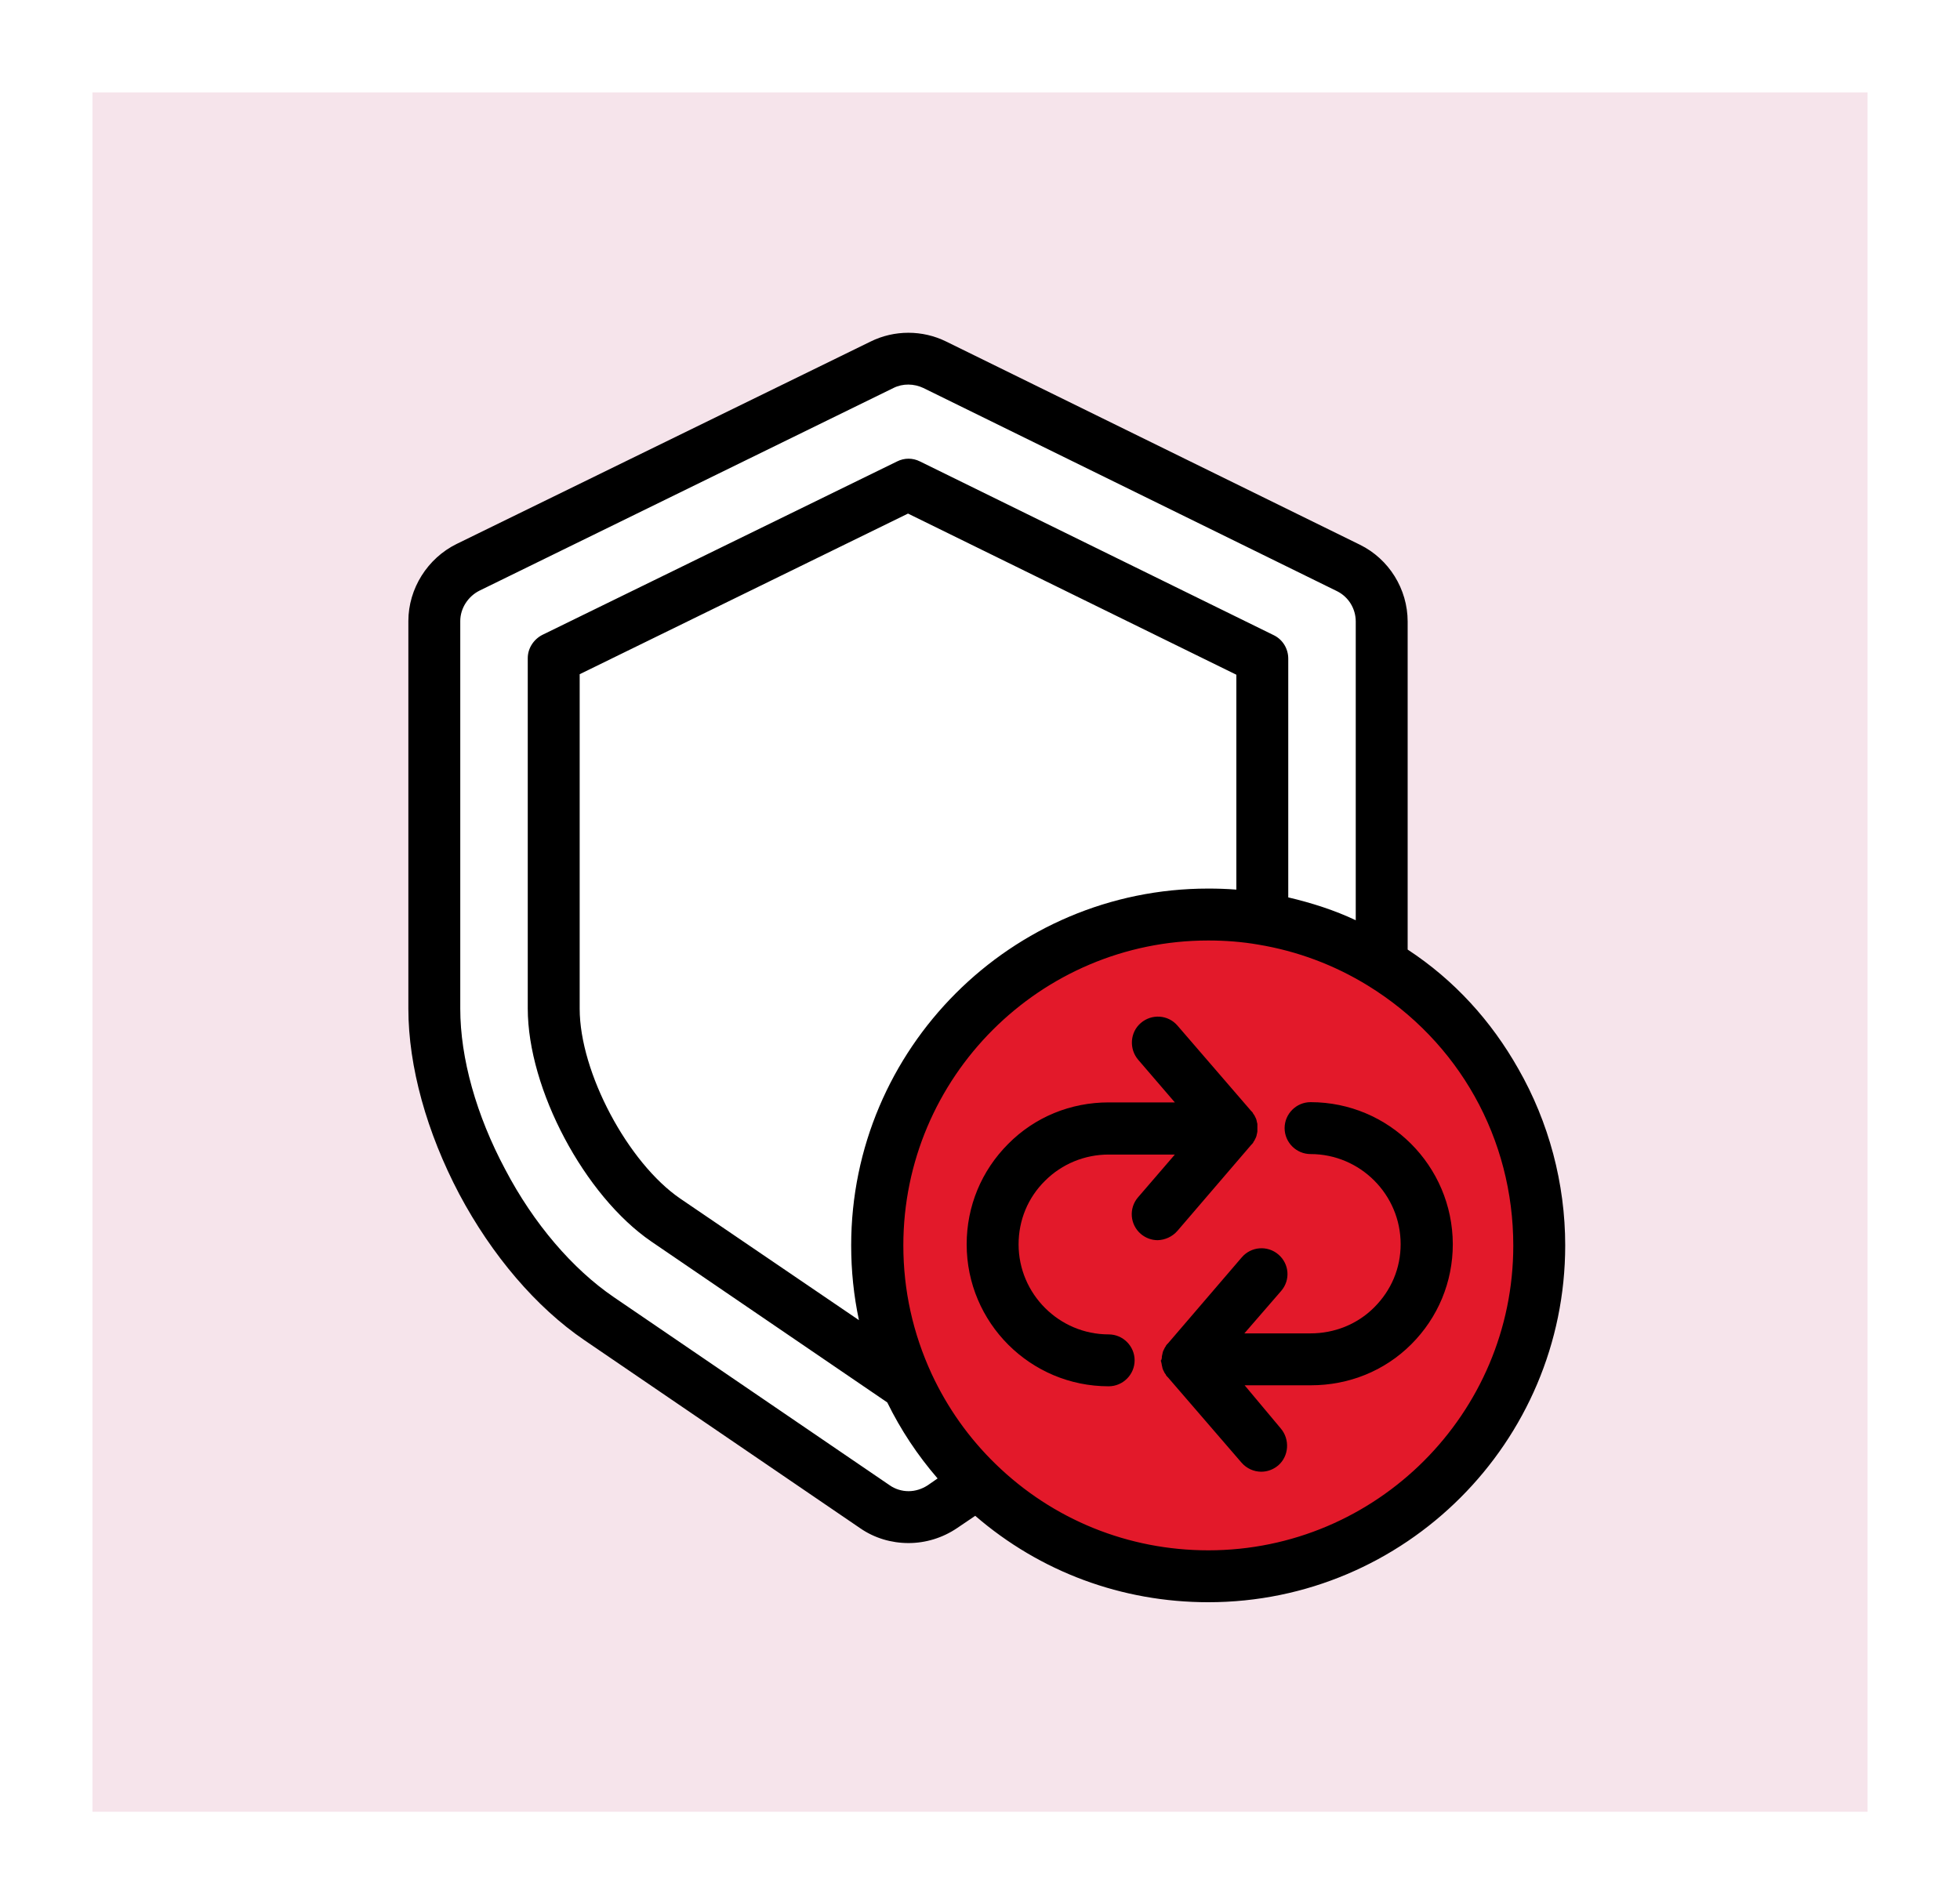
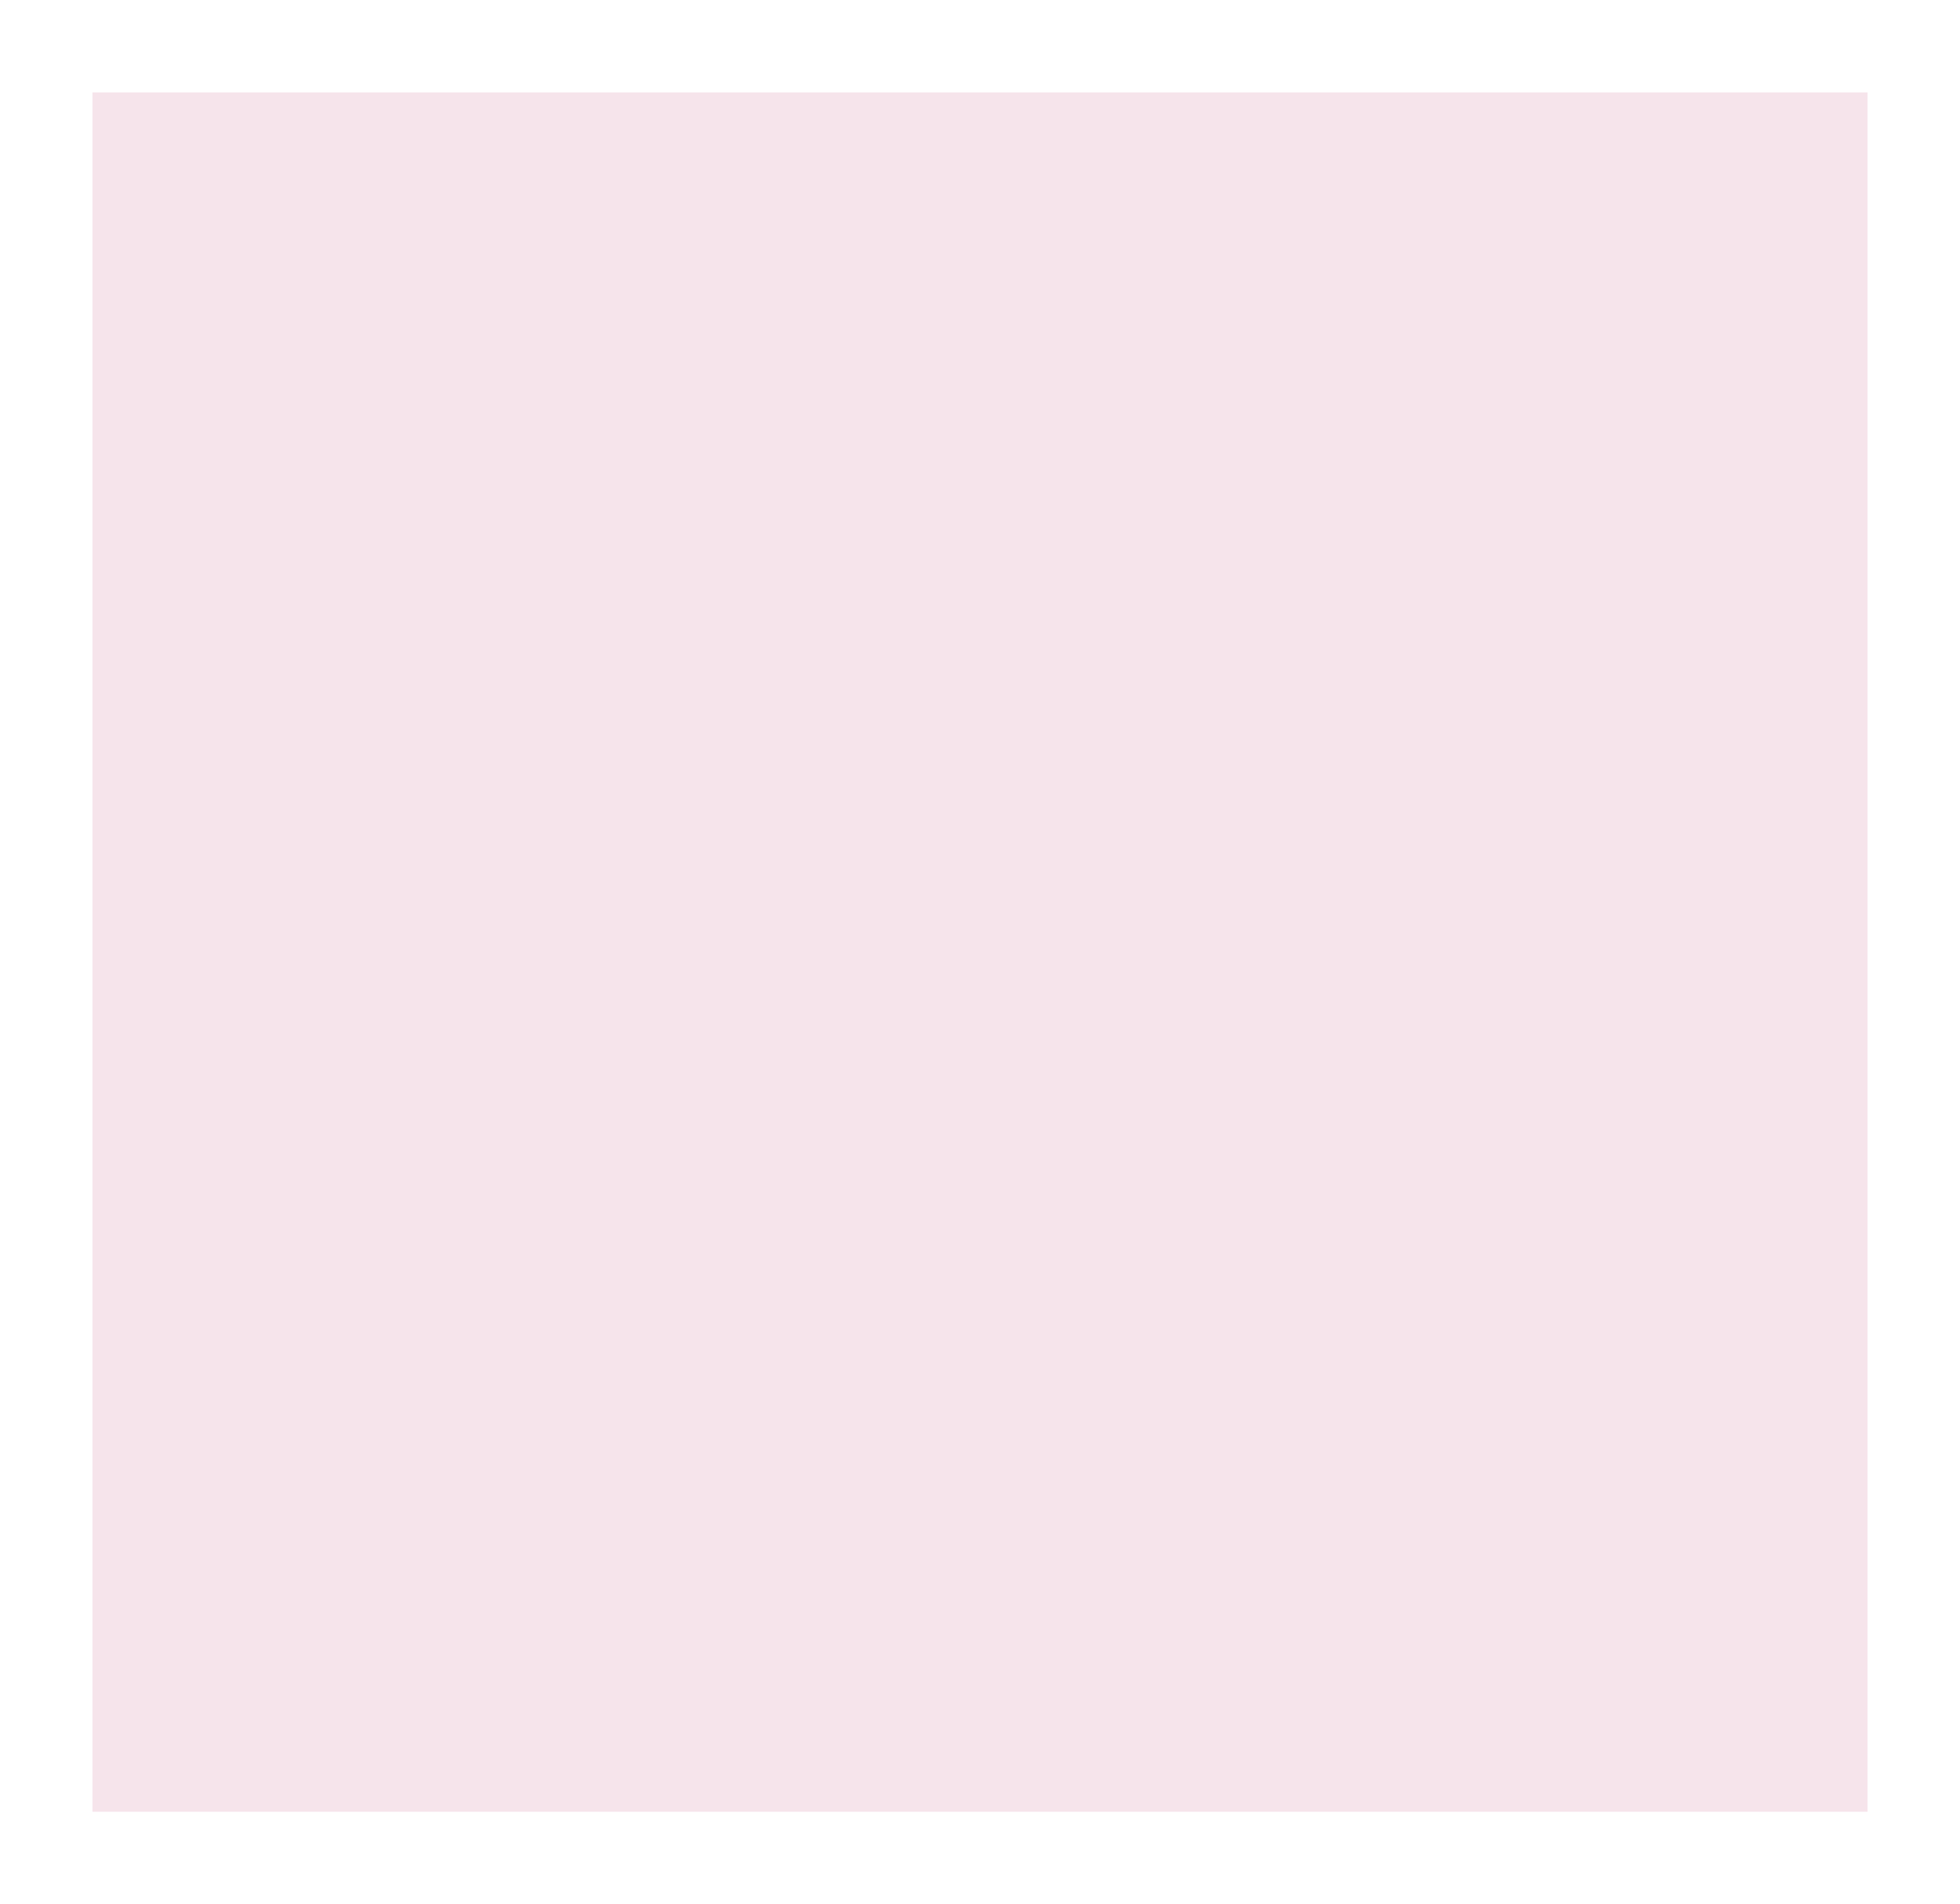
<svg xmlns="http://www.w3.org/2000/svg" width="106" height="103" viewBox="0 0 106 103" fill="none">
  <rect x="0" y="0" width="106" height="103" fill="#333333" stroke="none" />
  <rect x="2.5" y="2.5" width="101" height="98" fill="#F6E4EB" stroke="white" stroke-width="5" />
  <g clip-path="url(#clip0_5279_3045)">
    <path d="M49.107 74.902C48.04 72.615 47.45 70.06 47.45 67.351C47.45 57.468 55.465 49.453 65.348 49.453C66.344 49.453 67.327 49.538 68.296 49.691C70.625 50.071 72.802 50.913 74.724 52.092C79.848 55.236 83.259 60.893 83.259 67.351C83.259 77.233 75.244 85.248 65.362 85.248C60.505 85.248 56.111 83.325 52.882 80.18C51.31 78.693 50.033 76.896 49.107 74.902Z" fill="#E3192A" />
-     <path d="M74.739 33.62V52.065L74.711 52.107C72.774 50.913 70.598 50.086 68.282 49.706V35.627L49.135 26.222L29.988 35.599V54.549C29.988 58.452 32.81 63.786 36.038 65.99L49.107 74.903C50.033 76.897 51.311 78.679 52.869 80.195L50.96 81.501C50.412 81.88 49.781 82.062 49.135 82.062C48.503 82.062 47.858 81.88 47.31 81.501L32.389 71.324C27.419 67.941 23.531 60.571 23.531 54.563V33.592C23.531 32.356 24.233 31.233 25.342 30.686L47.717 19.723C48.616 19.288 49.668 19.288 50.567 19.723L72.942 30.714C74.037 31.262 74.739 32.385 74.739 33.62Z" fill="white" />
-     <path d="M68.282 35.627V49.693C67.328 49.539 66.345 49.454 65.334 49.454C55.452 49.454 47.437 57.469 47.437 67.352C47.437 70.047 48.026 72.602 49.093 74.904L36.024 65.99C32.796 63.8 29.975 58.452 29.975 54.55V35.599L49.135 26.223L68.282 35.627Z" fill="white" />
+     <path d="M74.739 33.62V52.065L74.711 52.107C72.774 50.913 70.598 50.086 68.282 49.706V35.627L49.135 26.222L29.988 35.599V54.549C29.988 58.452 32.81 63.786 36.038 65.99L49.107 74.903C50.033 76.897 51.311 78.679 52.869 80.195L50.96 81.501C50.412 81.88 49.781 82.062 49.135 82.062C48.503 82.062 47.858 81.88 47.31 81.501L32.389 71.324C27.419 67.941 23.531 60.571 23.531 54.563V33.592L47.717 19.723C48.616 19.288 49.668 19.288 50.567 19.723L72.942 30.714C74.037 31.262 74.739 32.385 74.739 33.62Z" fill="white" />
    <path d="M76.128 51.363V33.62C76.128 31.865 75.118 30.237 73.546 29.465L51.17 18.474C49.893 17.842 48.362 17.842 47.085 18.474L24.696 29.423C23.124 30.195 22.085 31.837 22.085 33.592V54.563C22.085 57.694 23.082 61.259 24.836 64.586C26.605 67.913 29.006 70.72 31.602 72.489L46.524 82.666C47.296 83.199 48.209 83.466 49.135 83.466C50.062 83.466 50.974 83.185 51.746 82.666L52.742 81.992C56.252 85.024 60.673 86.666 65.348 86.666C75.988 86.666 84.649 78.006 84.649 67.365C84.649 64.011 83.764 60.697 82.109 57.806C80.648 55.223 78.655 53.019 76.128 51.363ZM49.135 80.659C48.77 80.659 48.405 80.546 48.11 80.336L33.189 70.159C30.971 68.643 28.865 66.2 27.321 63.252C25.763 60.333 24.892 57.245 24.892 54.563V33.592C24.892 32.904 25.314 32.258 25.931 31.949L48.321 20.986C48.826 20.733 49.43 20.748 49.935 20.986L72.31 31.978C72.928 32.286 73.321 32.918 73.321 33.62V49.777C72.198 49.243 70.935 48.836 69.671 48.541V35.627C69.671 35.094 69.377 34.602 68.899 34.364L49.752 24.959C49.359 24.762 48.91 24.762 48.517 24.959L29.342 34.336C28.865 34.575 28.542 35.065 28.542 35.599V54.549C28.542 58.915 31.616 64.684 35.224 67.155L47.984 75.858C48.714 77.346 49.626 78.721 50.707 79.971L50.159 80.35C49.851 80.546 49.5 80.659 49.135 80.659ZM66.864 48.12C66.302 48.078 65.853 48.064 65.334 48.064C54.694 48.064 46.033 56.725 46.033 67.365C46.033 68.741 46.173 70.089 46.453 71.408L36.796 64.838C33.96 62.901 31.35 58.003 31.35 54.563V36.469L49.107 27.78L66.864 36.497V48.12ZM65.348 83.859C61.024 83.859 56.94 82.203 53.851 79.198C52.405 77.795 51.24 76.153 50.384 74.314C49.374 72.124 48.854 69.794 48.854 67.365C48.854 58.269 56.252 50.872 65.348 50.872C66.26 50.872 67.173 50.942 68.057 51.096C70.162 51.447 72.156 52.191 73.981 53.314C78.908 56.346 81.841 61.596 81.841 67.379C81.841 76.461 74.444 83.859 65.348 83.859Z" fill="black" />
-     <path d="M70.878 59.617C70.106 59.617 69.474 60.249 69.474 61.021C69.474 61.793 70.106 62.425 70.878 62.425C73.559 62.425 75.749 64.615 75.749 67.296C75.749 68.601 75.244 69.794 74.317 70.72C73.405 71.633 72.169 72.124 70.878 72.124H67.298L69.292 69.823C69.797 69.233 69.727 68.362 69.137 67.857C68.548 67.352 67.663 67.422 67.158 68.011L63.172 72.658C63.172 72.658 63.172 72.672 63.158 72.672C63.144 72.686 63.129 72.7 63.115 72.714C63.102 72.728 63.087 72.756 63.073 72.77C63.059 72.784 63.045 72.798 63.045 72.826C63.031 72.841 63.017 72.868 63.003 72.882C62.989 72.897 62.989 72.924 62.975 72.939C62.961 72.953 62.961 72.981 62.947 72.995C62.933 73.009 62.933 73.037 62.919 73.051C62.905 73.079 62.905 73.093 62.891 73.121C62.891 73.135 62.877 73.163 62.877 73.177C62.877 73.206 62.863 73.219 62.863 73.248C62.863 73.262 62.849 73.29 62.849 73.304C62.849 73.332 62.834 73.36 62.834 73.388C62.834 73.402 62.834 73.416 62.834 73.444C62.834 73.487 62.807 73.528 62.807 73.57L62.778 73.585C62.778 73.627 62.807 73.669 62.807 73.711C62.807 73.725 62.821 73.739 62.821 73.767C62.821 73.795 62.834 73.823 62.834 73.851C62.834 73.865 62.849 73.894 62.849 73.907C62.849 73.936 62.863 73.95 62.863 73.978C62.863 73.992 62.877 74.02 62.877 74.034C62.891 74.062 62.891 74.076 62.905 74.104C62.919 74.118 62.919 74.146 62.933 74.16C62.947 74.174 62.947 74.202 62.961 74.216C62.975 74.23 62.975 74.259 62.989 74.272C63.003 74.287 63.017 74.315 63.031 74.329C63.045 74.343 63.059 74.357 63.059 74.385C63.073 74.399 63.087 74.427 63.102 74.441C63.115 74.455 63.129 74.469 63.144 74.483C63.144 74.483 63.144 74.497 63.158 74.497L67.144 79.116C67.425 79.438 67.818 79.607 68.211 79.607C68.534 79.607 68.856 79.494 69.124 79.27C69.713 78.765 69.769 77.852 69.263 77.263L67.312 74.932H70.892C72.941 74.932 74.879 74.16 76.324 72.714C77.77 71.269 78.57 69.346 78.57 67.296C78.556 63.056 75.117 59.617 70.878 59.617Z" fill="black" />
    <path d="M63.678 66.578L67.664 61.932C67.664 61.932 67.664 61.918 67.678 61.918C67.692 61.904 67.706 61.889 67.72 61.876C67.734 61.862 67.749 61.834 67.763 61.819C67.776 61.806 67.79 61.792 67.79 61.763C67.805 61.749 67.819 61.721 67.833 61.707C67.847 61.693 67.847 61.665 67.861 61.651C67.875 61.637 67.875 61.609 67.889 61.595C67.903 61.581 67.903 61.553 67.917 61.538C67.931 61.511 67.931 61.497 67.945 61.468C67.945 61.455 67.959 61.426 67.959 61.412C67.959 61.385 67.973 61.37 67.973 61.342C67.973 61.328 67.987 61.3 67.987 61.286C67.987 61.258 68.001 61.23 68.001 61.202C68.001 61.188 68.001 61.173 68.001 61.146C68.001 61.103 68.001 61.061 68.001 61.019V61.005C68.001 60.963 68.001 60.921 68.001 60.879C68.001 60.865 68.001 60.851 68.001 60.823C68.001 60.795 68.001 60.766 67.987 60.739C67.987 60.724 67.973 60.696 67.973 60.682C67.973 60.654 67.959 60.64 67.959 60.612C67.959 60.598 67.945 60.57 67.945 60.556C67.931 60.528 67.931 60.514 67.917 60.486C67.903 60.472 67.903 60.444 67.889 60.429C67.875 60.415 67.875 60.388 67.861 60.373C67.847 60.359 67.847 60.331 67.833 60.317C67.819 60.303 67.805 60.275 67.79 60.261C67.776 60.247 67.763 60.233 67.763 60.205C67.749 60.191 67.734 60.163 67.72 60.149C67.706 60.135 67.692 60.12 67.678 60.107C67.678 60.107 67.678 60.093 67.664 60.093L63.678 55.474C63.172 54.885 62.288 54.829 61.698 55.334C61.109 55.839 61.053 56.738 61.558 57.327L63.537 59.63H59.958C57.908 59.63 55.971 60.415 54.525 61.875C53.08 63.321 52.279 65.244 52.279 67.308C52.279 71.547 55.719 74.986 59.958 74.986C60.73 74.986 61.362 74.354 61.362 73.582C61.362 72.81 60.73 72.179 59.958 72.179C57.277 72.179 55.087 69.989 55.087 67.308C55.087 66.002 55.592 64.781 56.519 63.868C57.431 62.956 58.666 62.451 59.958 62.451H63.538L61.544 64.767C61.039 65.357 61.109 66.241 61.699 66.746C61.965 66.971 62.288 67.083 62.611 67.083C63.004 67.07 63.397 66.901 63.678 66.578Z" fill="black" />
  </g>
  <defs>
    <clipPath id="clip0_5279_3045">
-       <rect width="68.667" height="68.667" fill="white" transform="translate(19 18)" />
-     </clipPath>
+       </clipPath>
  </defs>
</svg>